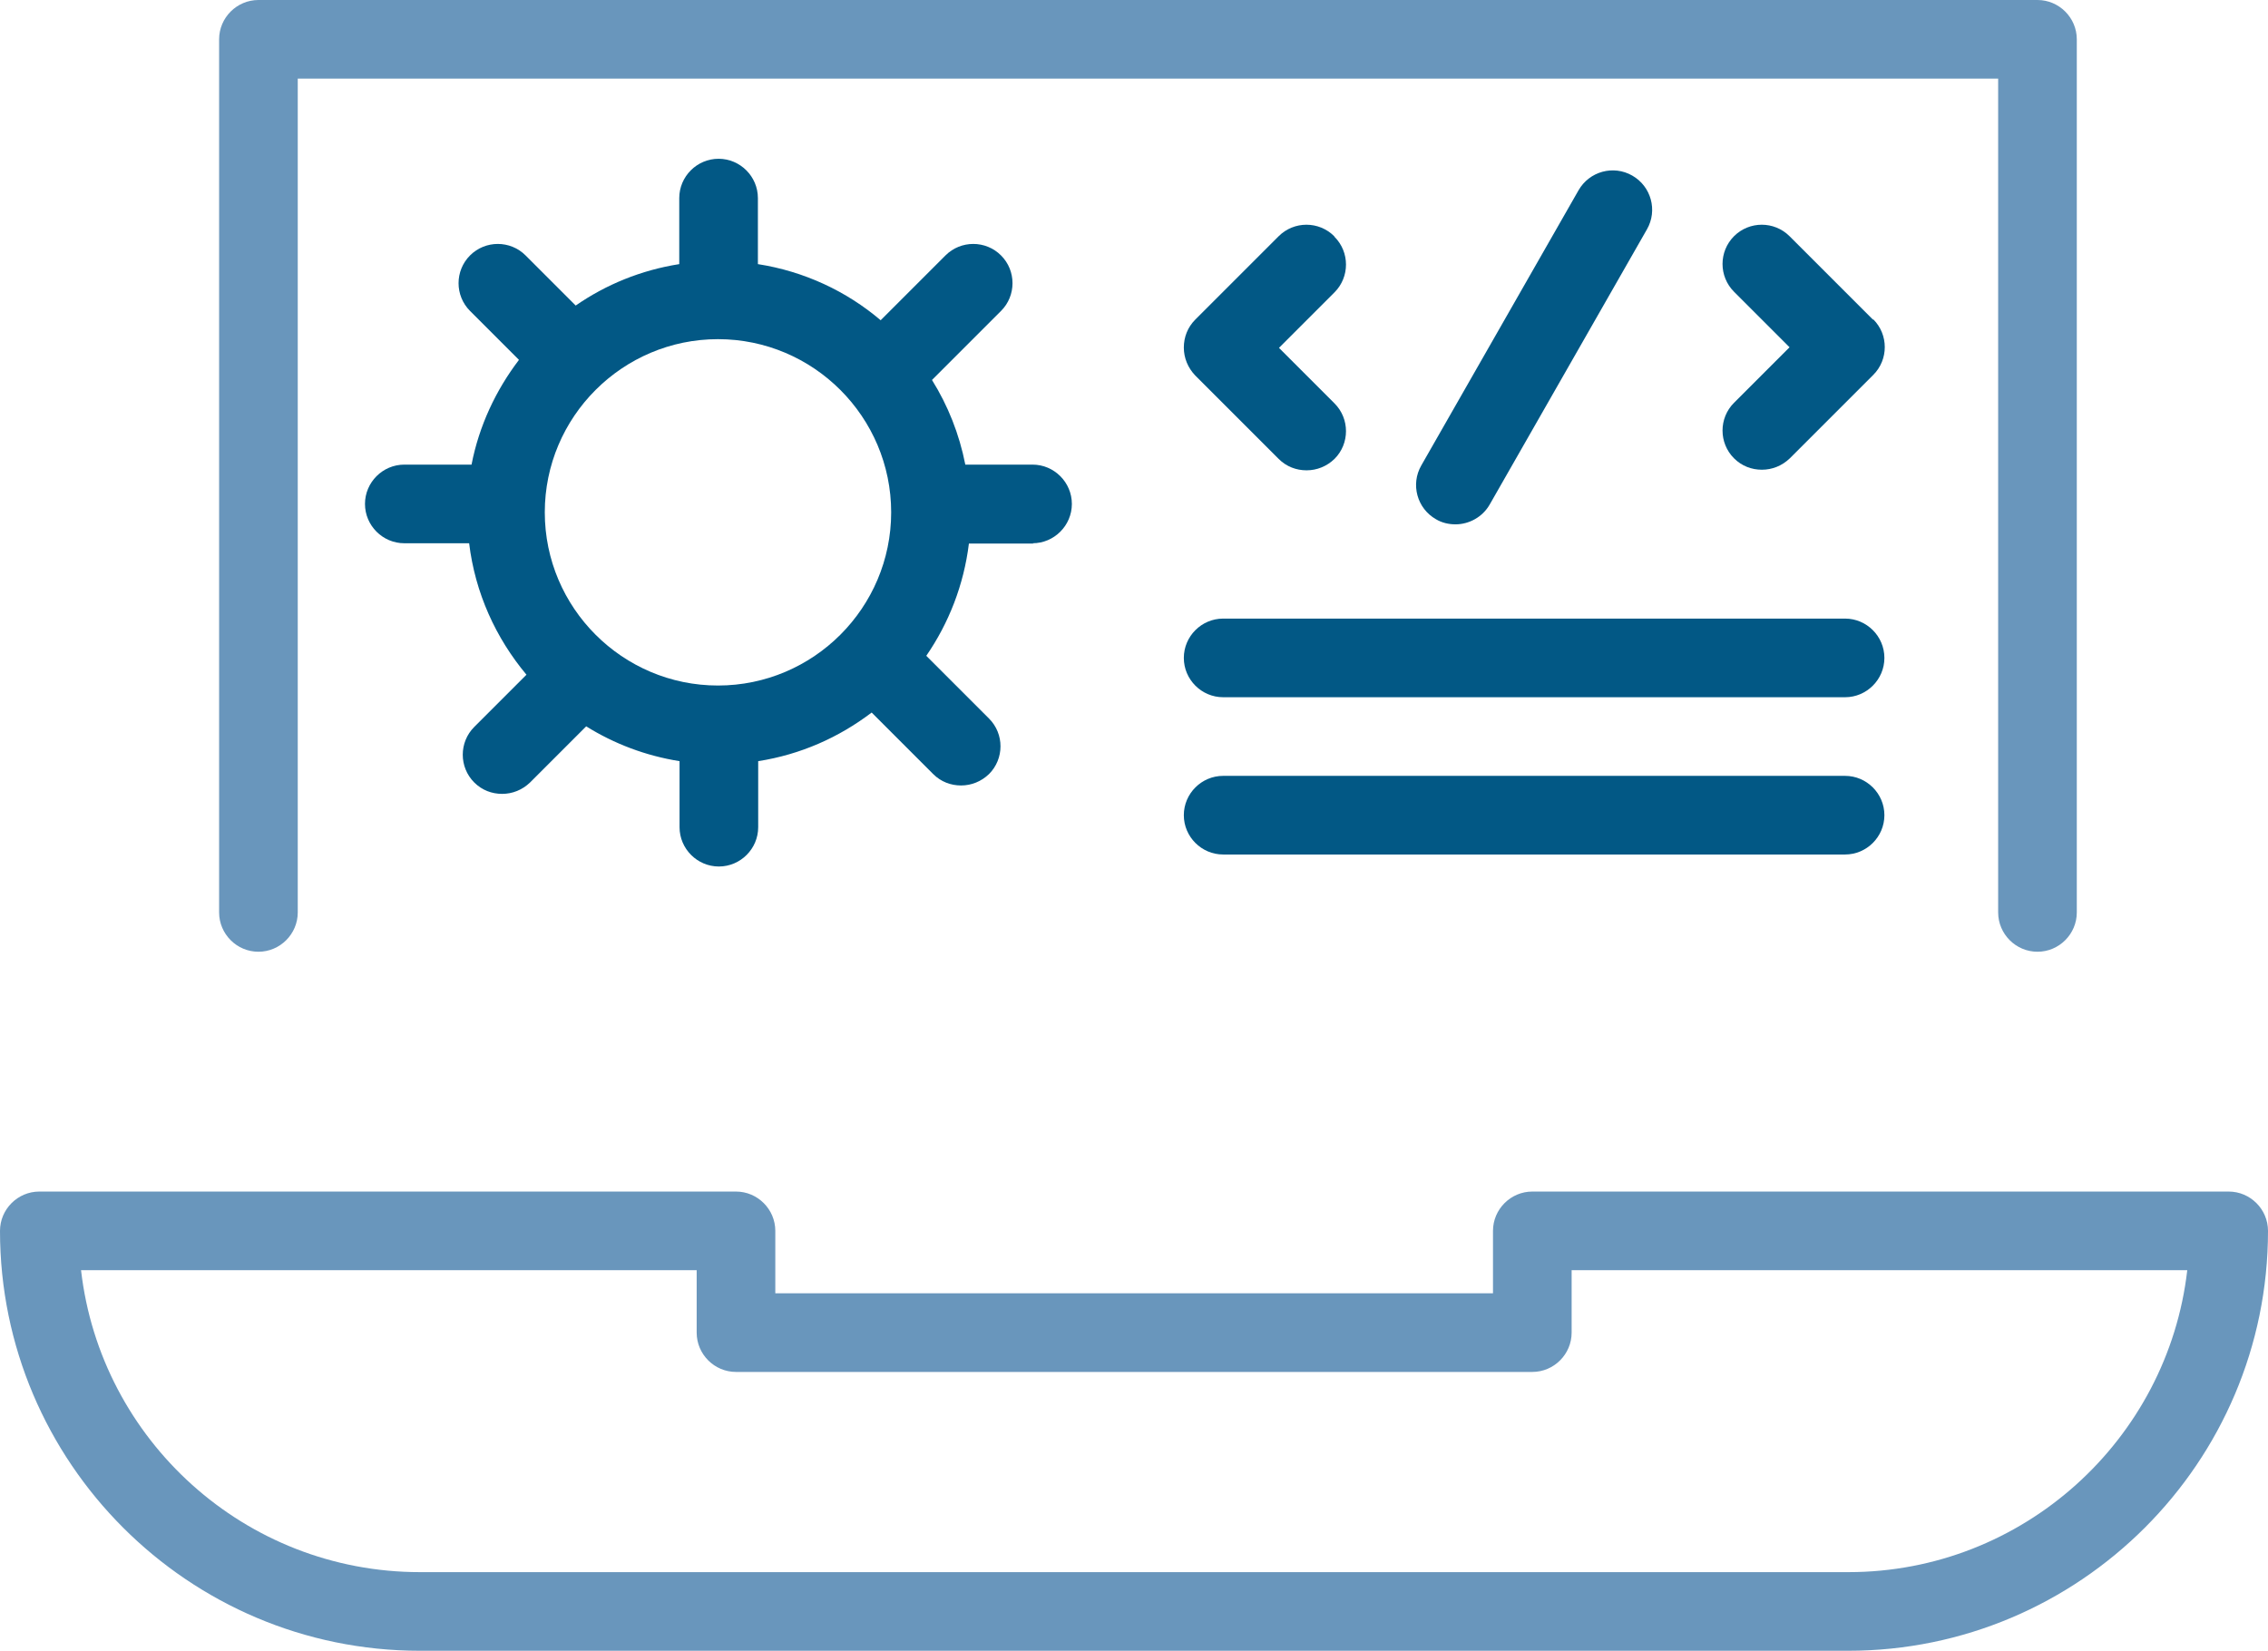
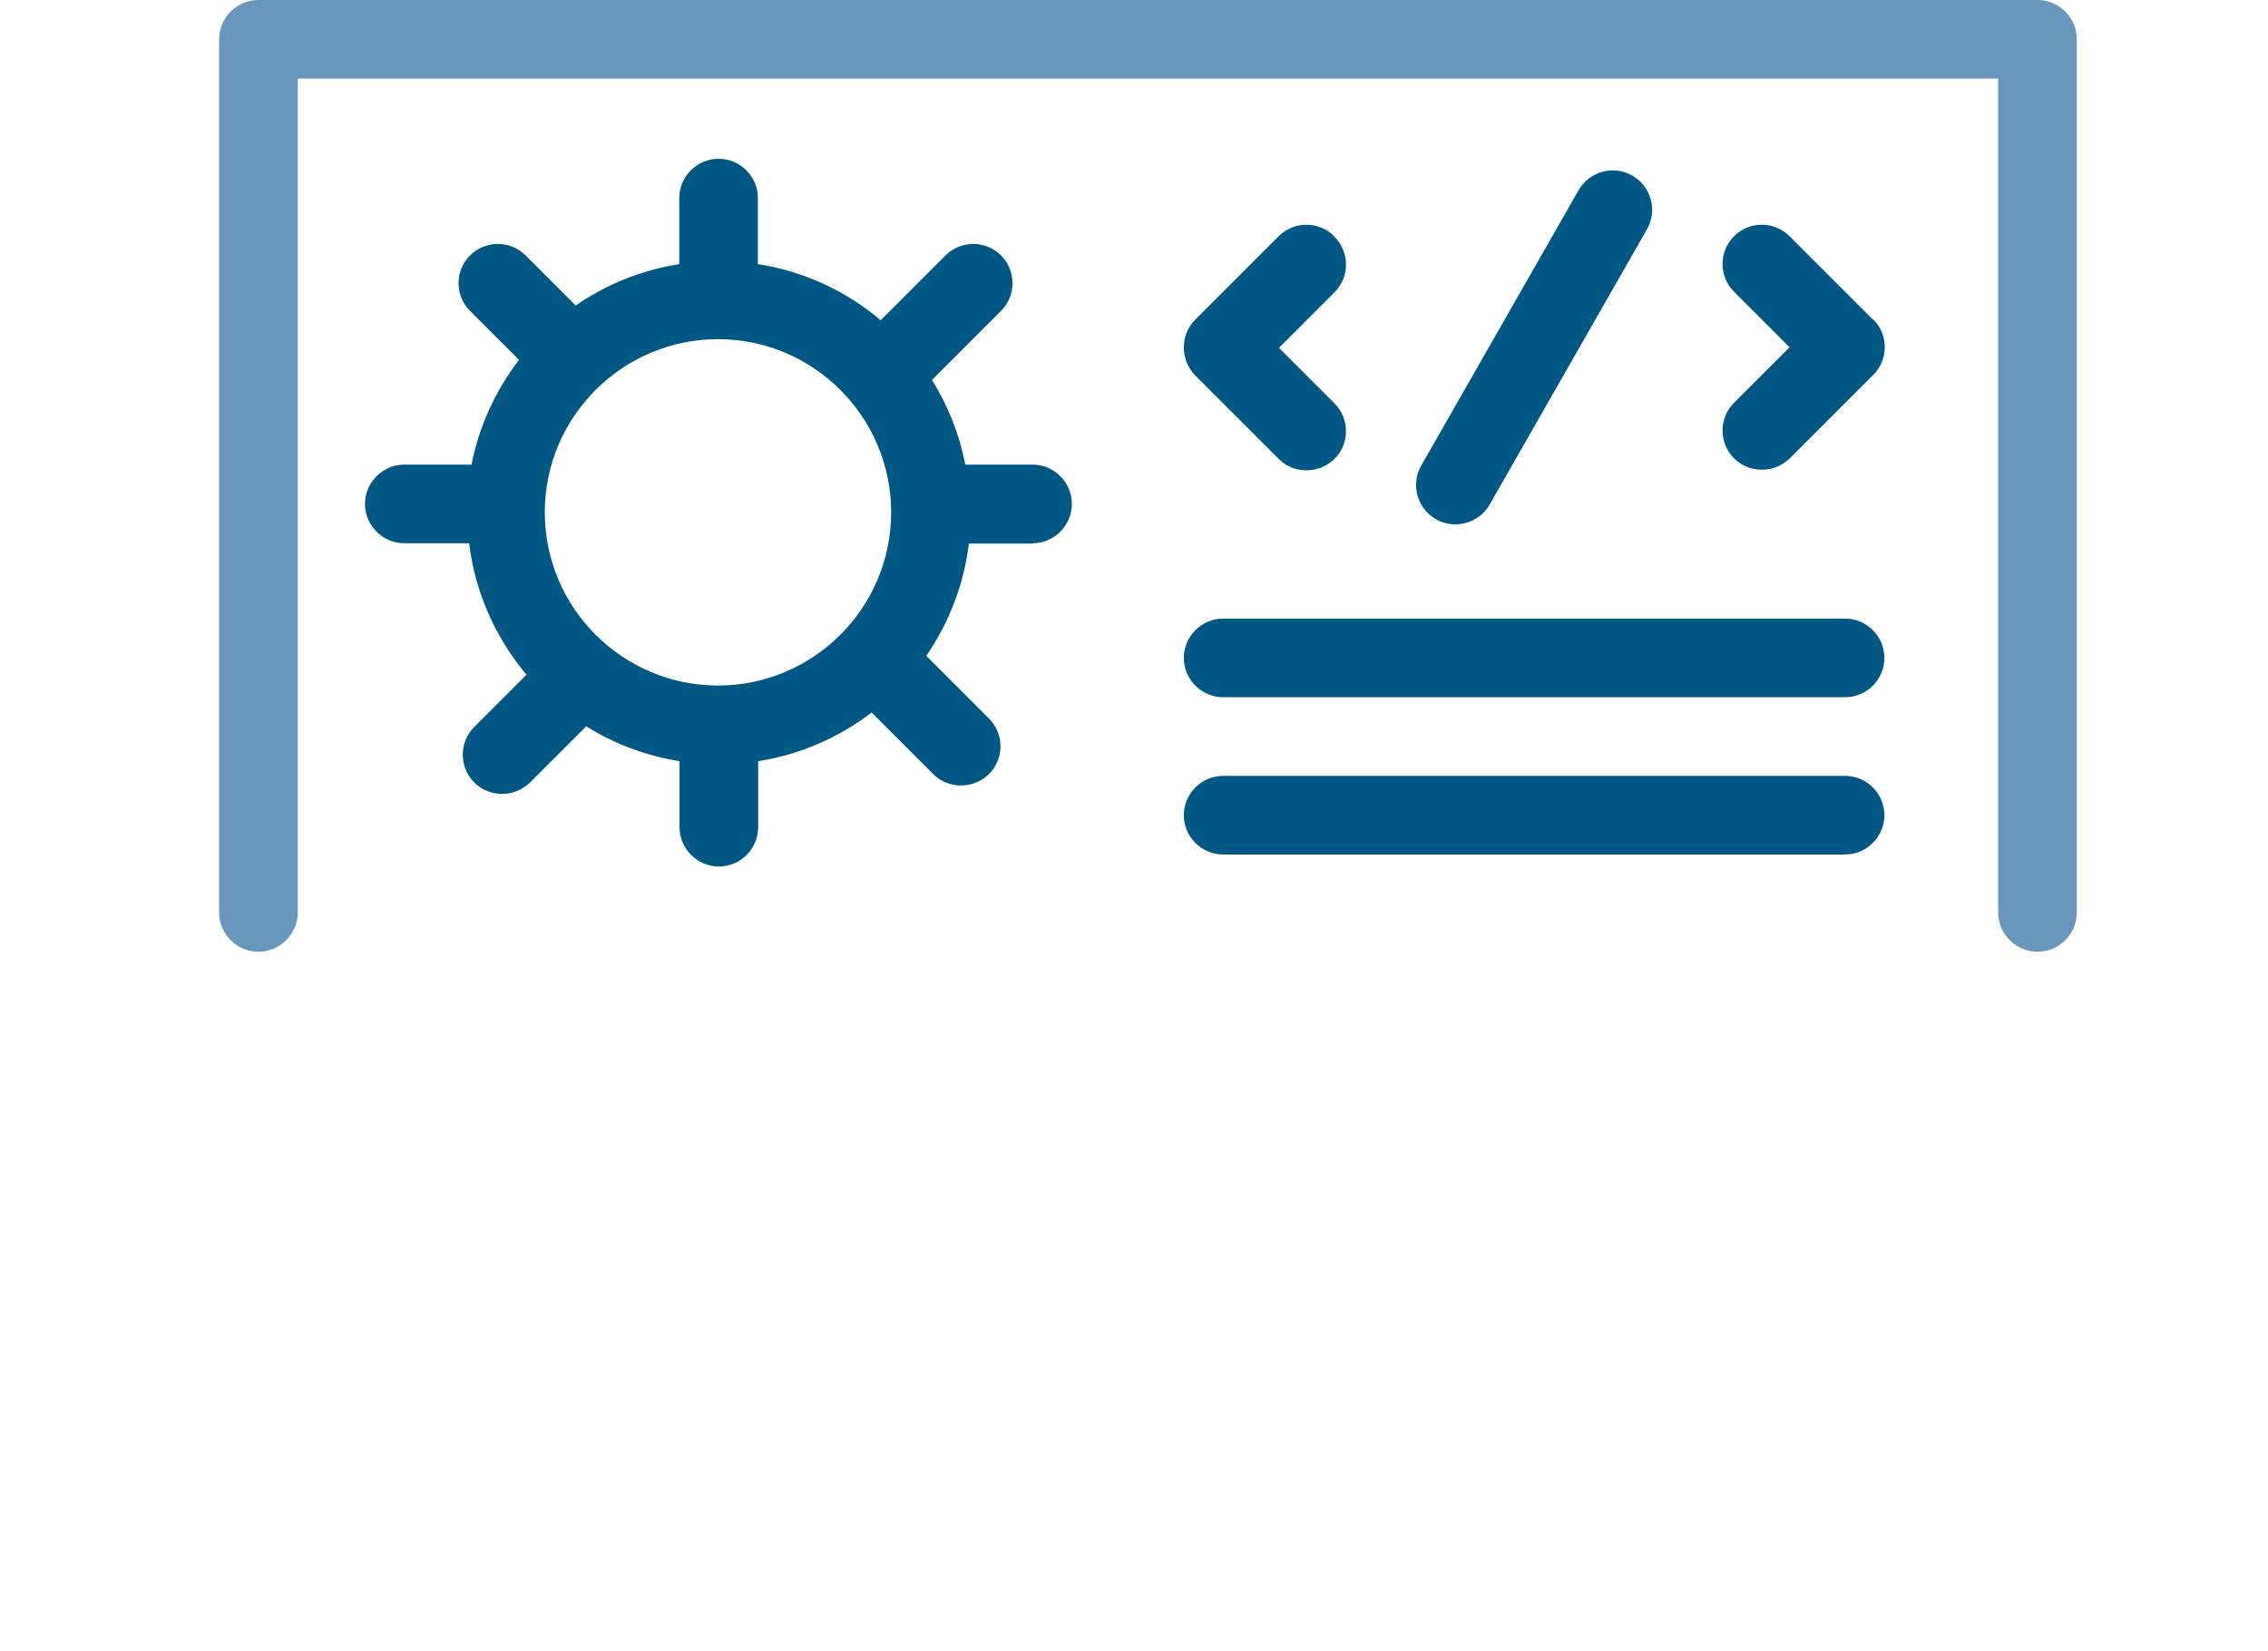
<svg xmlns="http://www.w3.org/2000/svg" id="_Слой_2" data-name="Слой 2" viewBox="0 0 75.56 55">
  <defs>
    <style> .cls-1 { fill: #025885; } .cls-2 { fill: #6996bc; } </style>
  </defs>
  <g id="_Слой_1-2" data-name="Слой 1">
    <g>
-       <path class="cls-2" d="m74.25,39.7h-23.2c-.72,0-1.31.59-1.31,1.31v2.08h-23.91v-2.08c0-.72-.59-1.31-1.31-1.31H1.31c-.72,0-1.31.59-1.31,1.31,0,7.71,6.27,13.99,13.99,13.99h47.58c7.71,0,13.99-6.27,13.99-13.99,0-.72-.59-1.31-1.31-1.31Zm-12.68,12.68H13.99c-5.83,0-10.64-4.4-11.29-10.06h20.51v2.08c0,.72.59,1.31,1.31,1.31h26.53c.72,0,1.31-.59,1.31-1.31v-2.08h20.51c-.65,5.65-5.47,10.06-11.29,10.06Z" />
      <path class="cls-2" d="m8.61,31.71c.72,0,1.31-.59,1.31-1.31V2.62h56.65v27.78c0,.72.59,1.31,1.31,1.31s1.31-.59,1.31-1.31V1.31c0-.72-.59-1.31-1.31-1.31H8.61c-.72,0-1.31.59-1.31,1.31v29.09c0,.72.59,1.31,1.31,1.31Z" />
      <path class="cls-1" d="m34.4,18.1c.72,0,1.31-.59,1.31-1.31s-.59-1.31-1.31-1.31h-2.24c-.2-1.02-.58-1.97-1.11-2.82l2.3-2.3c.51-.51.51-1.34,0-1.85s-1.34-.51-1.85,0l-2.16,2.16c-1.14-.97-2.55-1.63-4.09-1.87v-2.2c0-.72-.59-1.31-1.31-1.31s-1.31.59-1.31,1.31v2.2c-1.27.2-2.44.68-3.45,1.38l-1.67-1.67c-.51-.51-1.34-.51-1.85,0s-.51,1.34,0,1.85l1.63,1.63c-.77,1.01-1.33,2.2-1.58,3.49h-2.24c-.72,0-1.31.59-1.31,1.31s.59,1.31,1.31,1.31h2.16c.2,1.66.89,3.16,1.91,4.38l-1.74,1.74c-.51.51-.51,1.34,0,1.85.26.26.59.38.93.38s.67-.13.93-.38l1.87-1.87c.93.58,1.98.98,3.11,1.16v2.2c0,.72.59,1.31,1.31,1.31s1.31-.59,1.31-1.31v-2.2c1.41-.22,2.69-.79,3.78-1.62l2.05,2.05c.26.26.59.38.93.38s.67-.13.93-.38c.51-.51.51-1.34,0-1.85l-2.09-2.09c.75-1.09,1.25-2.36,1.42-3.74h2.16Zm-10.48,4.74c-3.18,0-5.77-2.59-5.77-5.77s2.59-5.77,5.77-5.77,5.77,2.59,5.77,5.77-2.59,5.77-5.77,5.77Z" />
      <path class="cls-1" d="m61.47,25.85h-20.72c-.72,0-1.31.59-1.31,1.31s.59,1.31,1.31,1.31h20.72c.72,0,1.31-.59,1.31-1.31s-.59-1.31-1.31-1.31Z" />
      <path class="cls-1" d="m61.47,20.61h-20.72c-.72,0-1.31.59-1.31,1.31s.59,1.31,1.31,1.31h20.72c.72,0,1.31-.59,1.31-1.31s-.59-1.31-1.31-1.31Z" />
      <path class="cls-1" d="m44.45,7.87c-.51-.51-1.34-.51-1.85,0l-2.78,2.78c-.25.25-.38.58-.38.93s.14.68.38.93l2.78,2.78c.26.26.59.38.93.38s.67-.13.93-.38c.51-.51.51-1.34,0-1.85l-1.85-1.85,1.85-1.85c.51-.51.51-1.34,0-1.85Z" />
      <path class="cls-1" d="m62.4,10.65l-2.78-2.78c-.51-.51-1.34-.51-1.85,0s-.51,1.34,0,1.85l1.85,1.85-1.85,1.85c-.51.51-.51,1.34,0,1.85.26.26.59.38.93.38s.67-.13.93-.38l2.78-2.78c.51-.51.51-1.34,0-1.85Z" />
      <path class="cls-1" d="m48.49,17.47c.45,0,.9-.24,1.14-.66l5.24-9.17c.36-.63.14-1.43-.49-1.79-.63-.36-1.43-.14-1.79.49l-5.24,9.17c-.36.63-.14,1.43.49,1.79.2.12.43.17.65.17Z" />
    </g>
  </g>
</svg>